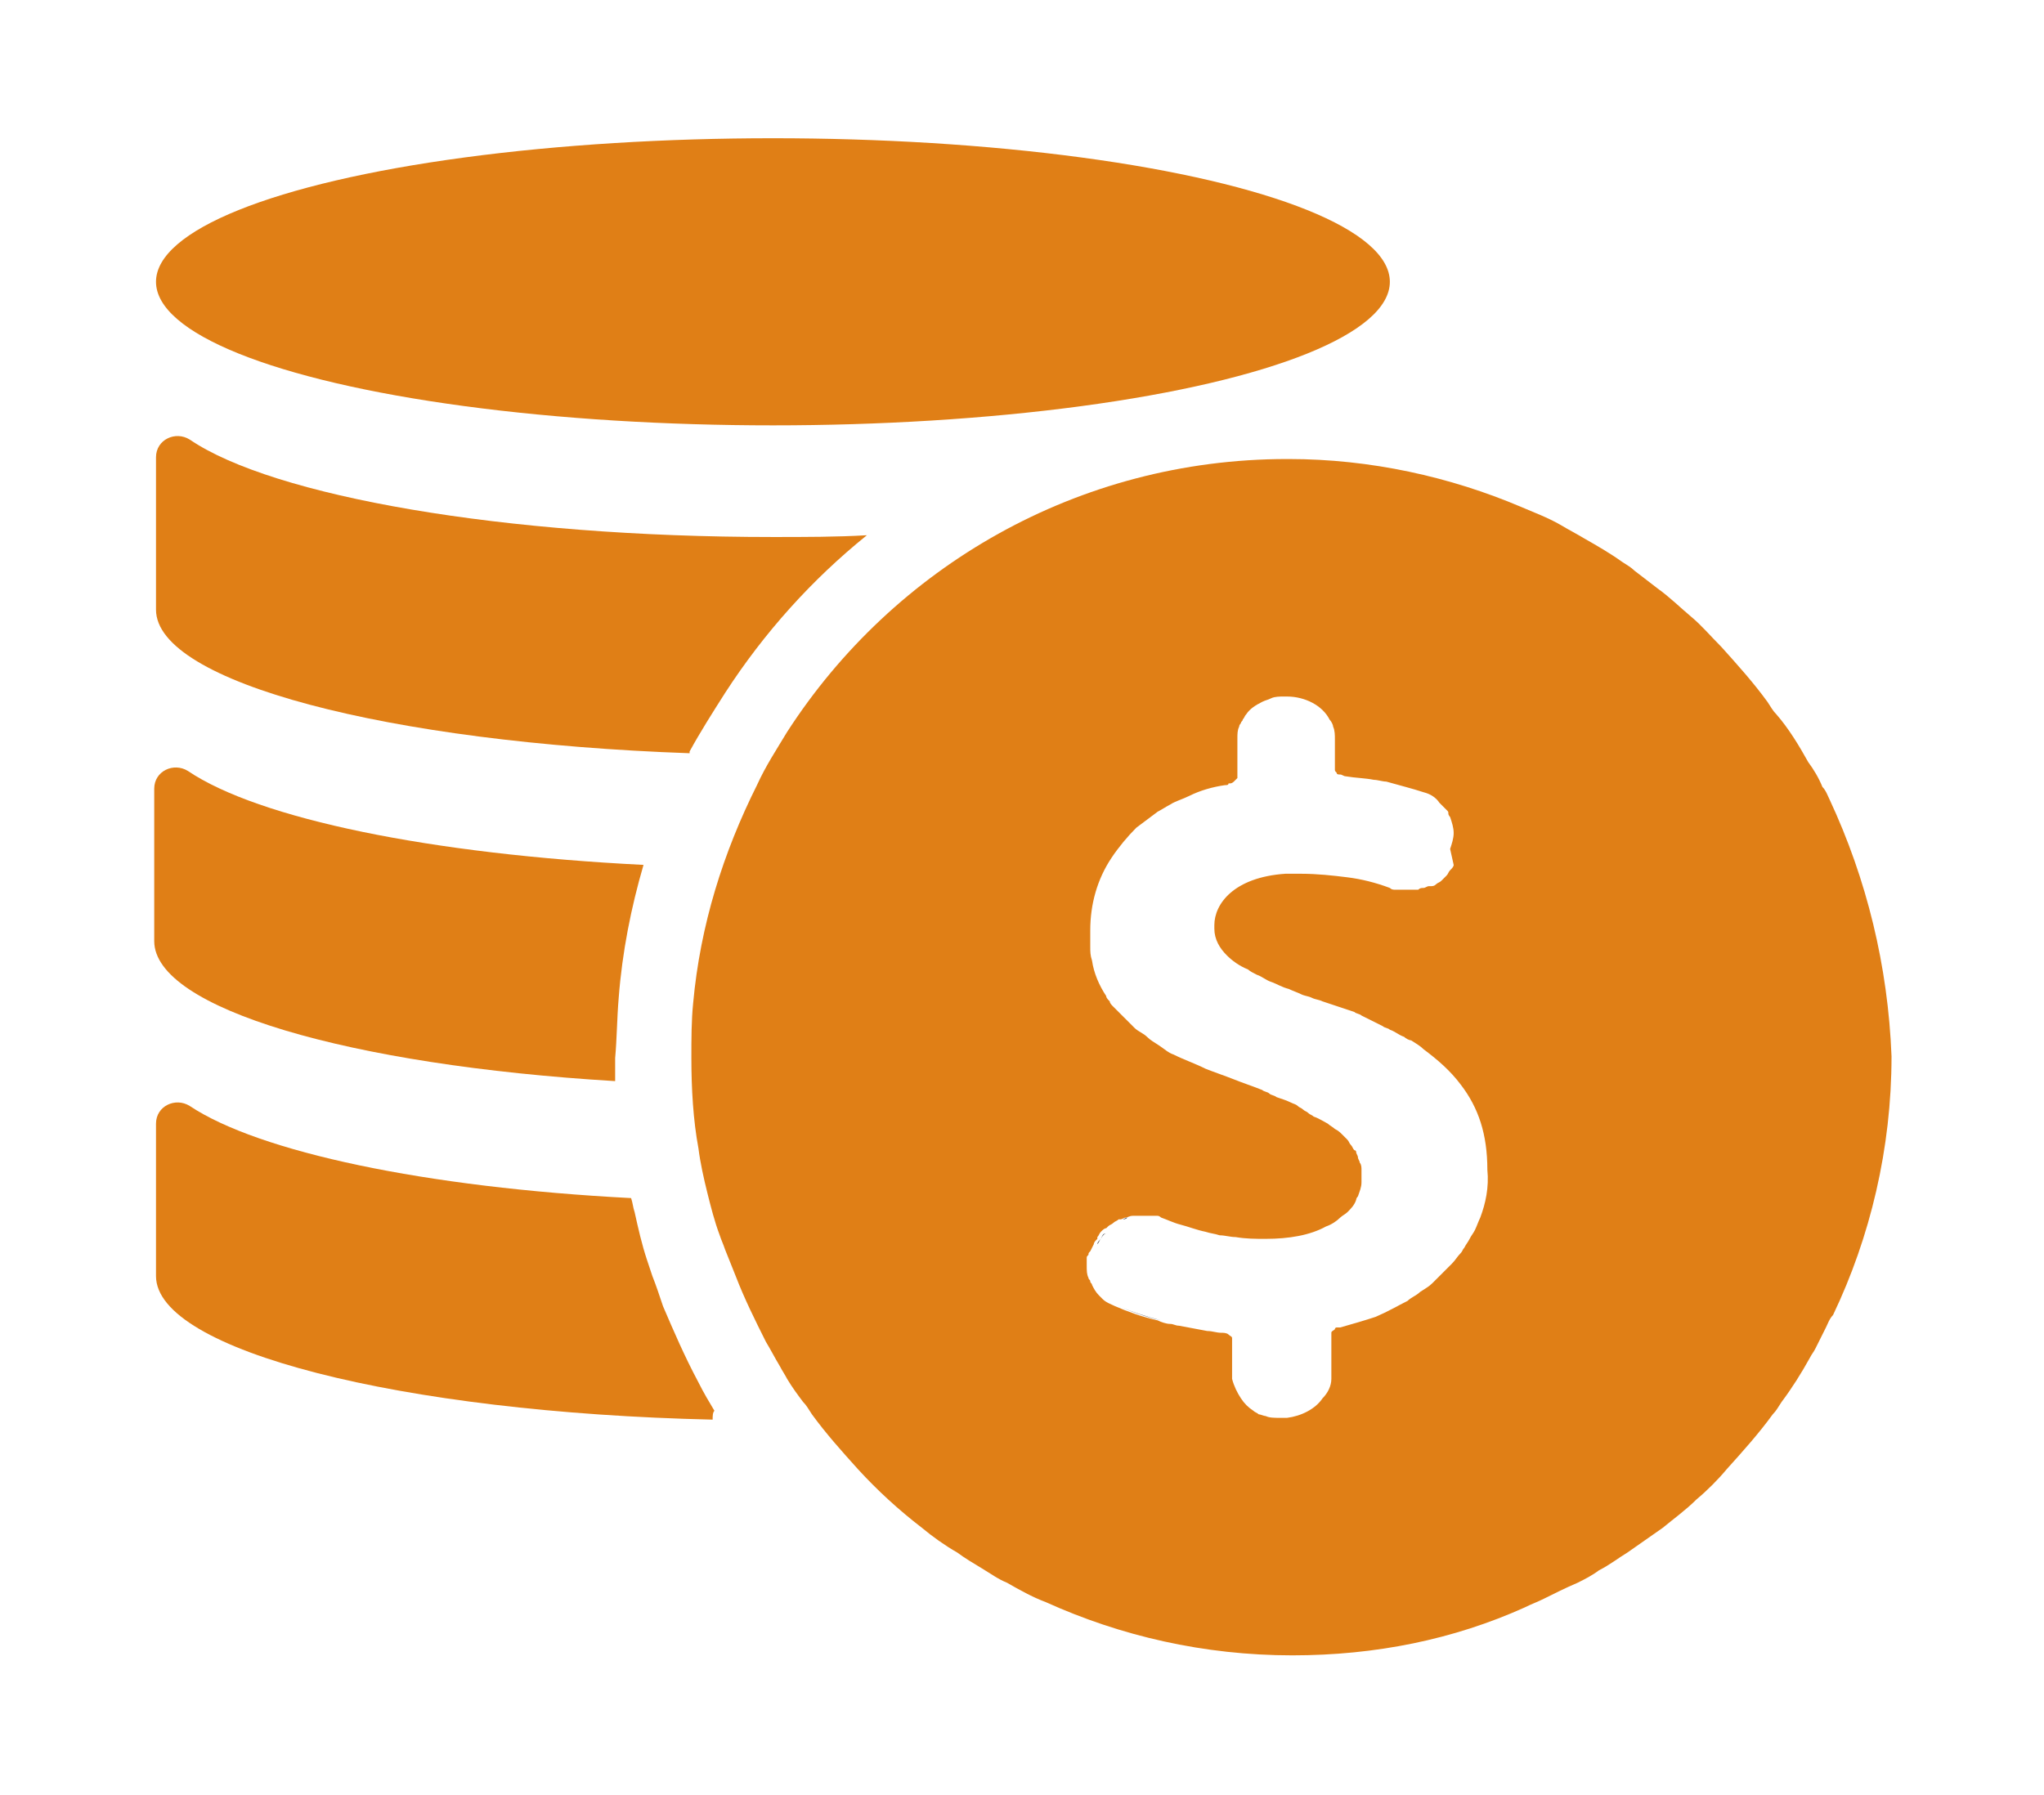
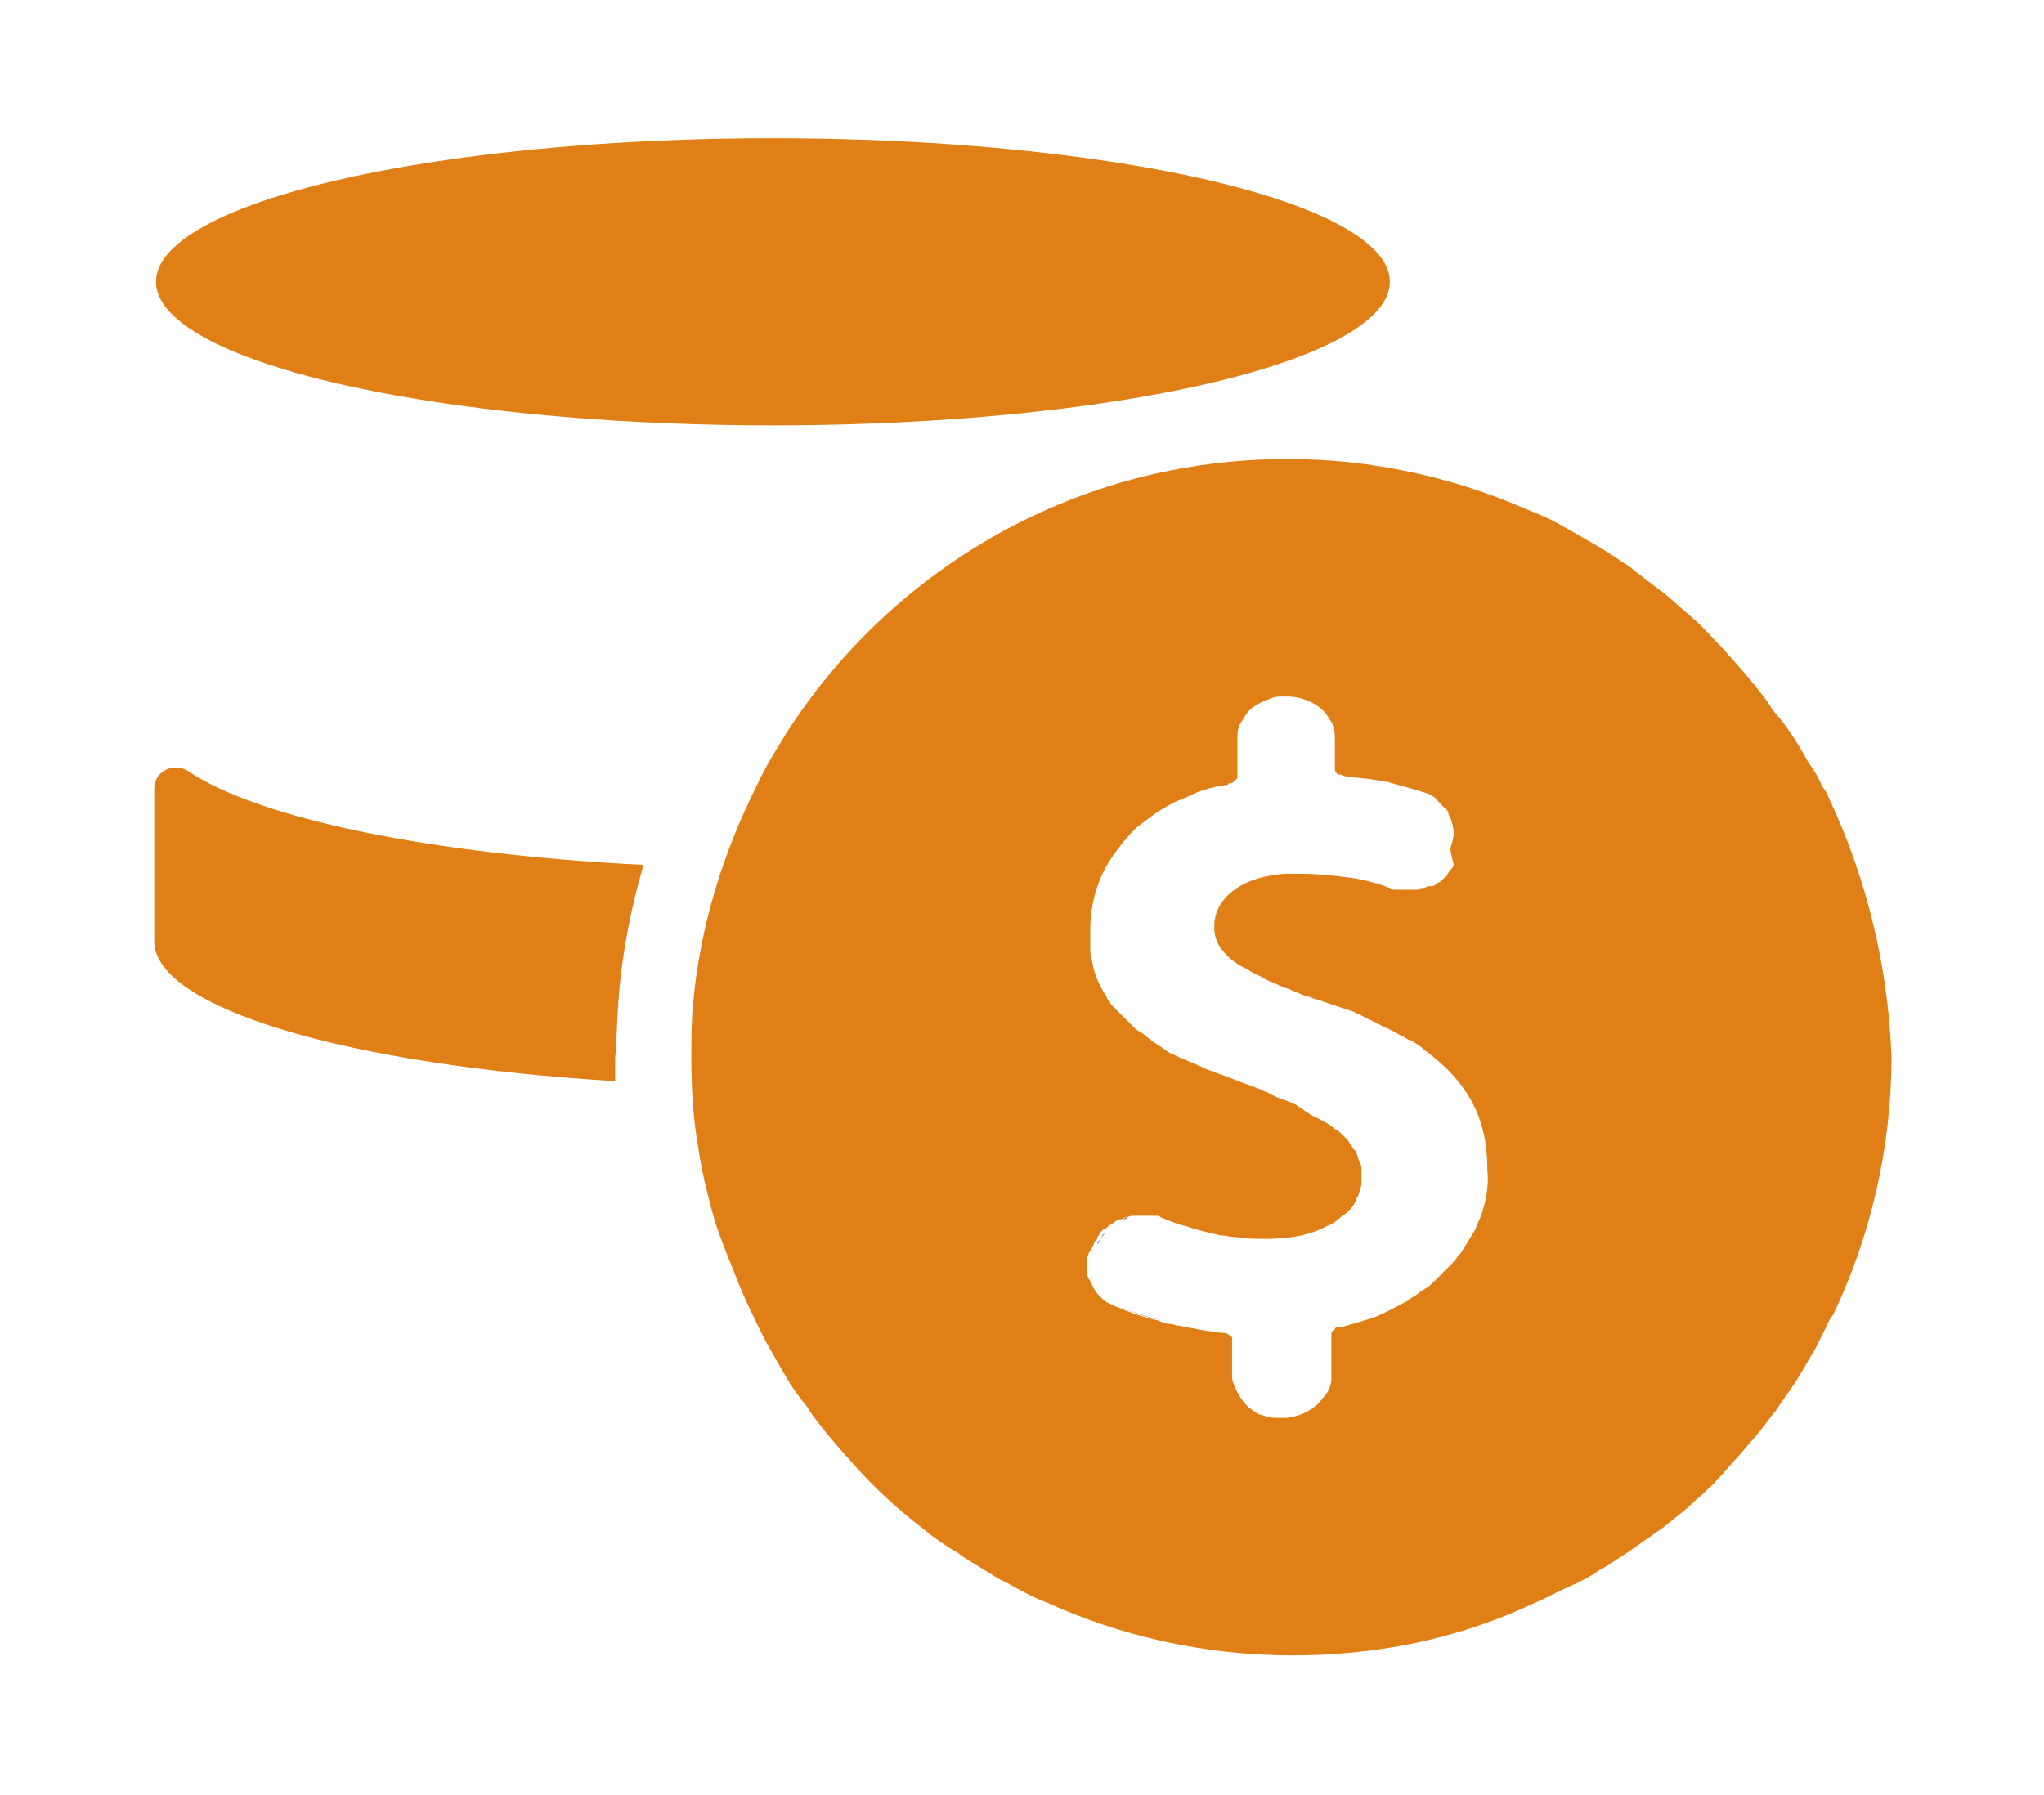
<svg xmlns="http://www.w3.org/2000/svg" version="1.1" id="Layer_1" x="0px" y="0px" viewBox="0 0 115.3 101.3" style="enable-background:new 0 0 115.3 101.3;" xml:space="preserve">
  <style type="text/css">
	.st0{fill:#E07F16;}
	.st1{fill:#414042;}
	.st2{fill:none;}
</style>
  <g>
    <path class="st0" d="M103.2,45.1c-0.1-0.2-0.2-0.5-0.4-0.7c-0.2-0.5-0.5-1-0.8-1.4c-0.5-0.9-1.1-1.9-1.8-2.7   c-0.2-0.2-0.3-0.4-0.5-0.7c-0.8-1.1-1.7-2.1-2.6-3.1c-0.6-0.6-1.1-1.2-1.7-1.7s-1.2-1.1-1.9-1.6c-0.4-0.3-0.9-0.7-1.3-1   c-0.2-0.2-0.4-0.3-0.7-0.5c-0.7-0.5-1.4-0.9-2.1-1.3c-0.5-0.3-0.9-0.5-1.4-0.8c-0.7-0.4-1.5-0.7-2.2-1c-4-1.7-8.5-2.7-13.1-2.7   h-0.1c-11.8,0-22.2,6.1-28.2,15.4c-0.6,1-1.2,1.9-1.7,3c-1.9,3.8-3.2,7.9-3.6,12.3c-0.1,1-0.1,2-0.1,3.1c0,1.7,0.1,3.5,0.4,5.1   c0.1,0.8,0.3,1.7,0.5,2.5s0.4,1.6,0.7,2.4c0.1,0.3,0.2,0.5,0.3,0.8c0.2,0.5,0.4,1,0.6,1.5c0.5,1.3,1.1,2.5,1.7,3.7   c0.3,0.5,0.5,0.9,0.8,1.4c0.1,0.2,0.3,0.5,0.4,0.7c0.3,0.5,0.6,0.9,0.9,1.3c0.2,0.2,0.3,0.4,0.5,0.7c0.8,1.1,1.7,2.1,2.6,3.1   c1.1,1.2,2.3,2.3,3.6,3.3c0.6,0.5,1.3,1,2,1.4c0.4,0.3,0.9,0.6,1.4,0.9s0.9,0.6,1.4,0.8c0.7,0.4,1.4,0.8,2.2,1.1   c4.2,1.9,8.9,3,13.9,3c4.7,0,9.1-0.9,13.1-2.7c0.4-0.2,0.7-0.3,1.1-0.5c0.6-0.3,1.2-0.6,1.9-0.9c0.4-0.2,0.8-0.4,1.2-0.7   c0.6-0.3,1.1-0.7,1.6-1c0.7-0.5,1.3-0.9,2-1.4c0.6-0.5,1.3-1,1.9-1.6c0.6-0.5,1.2-1.1,1.7-1.7c0.9-1,1.8-2,2.6-3.1   c0.2-0.2,0.3-0.4,0.5-0.7c0.6-0.8,1.1-1.6,1.6-2.5c0.1-0.2,0.2-0.3,0.3-0.5c0.2-0.4,0.4-0.8,0.6-1.2c0.1-0.2,0.2-0.5,0.4-0.7   c2.1-4.4,3.3-9.4,3.3-14.6C106.5,54.5,105.3,49.6,103.2,45.1z M83.5,68.7c-0.1,0.2-0.2,0.5-0.3,0.7c-0.1,0.2-0.2,0.3-0.3,0.5   c-0.1,0.2-0.2,0.3-0.3,0.5c-0.1,0.1-0.1,0.2-0.2,0.3c-0.2,0.2-0.3,0.4-0.5,0.6c-0.1,0.1-0.3,0.3-0.4,0.4s-0.3,0.3-0.4,0.4   s-0.2,0.2-0.3,0.3c-0.2,0.2-0.4,0.3-0.7,0.5c-0.2,0.2-0.5,0.3-0.7,0.5c-0.6,0.3-1.1,0.6-1.8,0.9c-0.6,0.2-1.3,0.4-2,0.6   c-0.1,0-0.1,0-0.2,0c0,0-0.1,0-0.1,0.1c-0.1,0.1-0.2,0.1-0.2,0.2c0,0,0,0,0,0.1v2.2c0,0.1,0,0.2,0,0.3c0,0.4-0.2,0.8-0.5,1.1   c-0.4,0.6-1.2,1-2,1.1c-0.1,0-0.2,0-0.3,0h-0.1c-0.3,0-0.6,0-0.8-0.1c-0.1,0-0.3-0.1-0.4-0.1c-0.1-0.1-0.2-0.1-0.3-0.2   c-0.3-0.2-0.5-0.4-0.7-0.7c-0.2-0.3-0.4-0.7-0.5-1.1c0-0.1,0-0.2,0-0.3v-1.9c0,0,0,0,0-0.1s-0.1-0.1-0.2-0.2s-0.3-0.1-0.4-0.1   c-0.3,0-0.5-0.1-0.8-0.1c-0.5-0.1-1.1-0.2-1.6-0.3c-0.2,0-0.3-0.1-0.5-0.1s-0.5-0.1-0.7-0.2c-0.9-0.2-1.7-0.5-2.4-0.8   c-0.2-0.1-0.5-0.2-0.7-0.4c-0.1-0.1-0.1-0.1-0.2-0.2c-0.2-0.2-0.3-0.4-0.4-0.6c0-0.1-0.1-0.1-0.1-0.2s-0.1-0.1-0.1-0.2   c-0.1-0.2-0.1-0.4-0.1-0.7c0-0.1,0-0.1,0-0.2s0-0.1,0-0.2s0-0.1,0.1-0.2c0-0.1,0-0.1,0.1-0.2l0.2-0.4l0,0c0-0.1,0.1-0.2,0.2-0.3   c0,0,0,0,0-0.1c0.1-0.1,0.1-0.2,0.2-0.3l0,0c0.1-0.1,0.2-0.2,0.3-0.2c0,0,0,0,0.1-0.1s0.2-0.1,0.3-0.2l0,0c0.1-0.1,0.2-0.1,0.3-0.2   h0.1c0.1,0,0.2-0.1,0.3-0.1l0,0c0.1,0,0.2-0.1,0.4-0.1H64c0.1,0,0.1,0,0.2,0s0.1,0,0.2,0l0,0l0,0c0.1,0,0.1,0,0.2,0h0.1   c0.1,0,0.1,0,0.2,0H65c0.1,0,0.1,0,0.2,0l0,0h0.1c0.1,0,0.2,0.1,0.2,0.1l0,0c0.3,0.1,0.7,0.3,1.1,0.4s0.9,0.3,1.4,0.4   c0.3,0.1,0.5,0.1,0.8,0.2c0.3,0,0.6,0.1,0.9,0.1c0.6,0.1,1.1,0.1,1.7,0.1c1.3,0,2.5-0.2,3.4-0.7c0.3-0.1,0.6-0.3,0.8-0.5   c0.1-0.1,0.3-0.2,0.4-0.3c0.2-0.2,0.4-0.4,0.5-0.7c0-0.1,0.1-0.2,0.1-0.2c0.1-0.3,0.2-0.5,0.2-0.8c0-0.1,0-0.2,0-0.3v-0.1   c0-0.1,0-0.2,0-0.3c0-0.1,0-0.3-0.1-0.4c0-0.1-0.1-0.2-0.1-0.3c0-0.1-0.1-0.2-0.1-0.3c0,0,0-0.1-0.1-0.1c-0.1-0.1-0.1-0.2-0.2-0.3   c-0.1-0.1-0.1-0.2-0.2-0.3c-0.1-0.1-0.2-0.2-0.3-0.3c-0.1-0.1-0.2-0.2-0.4-0.3c-0.1-0.1-0.3-0.2-0.4-0.3c-0.2-0.1-0.5-0.3-0.8-0.4   c-0.1-0.1-0.2-0.1-0.3-0.2c-0.1-0.1-0.2-0.1-0.3-0.2c-0.1-0.1-0.2-0.1-0.3-0.2c-0.1-0.1-0.2-0.1-0.4-0.2c-0.2-0.1-0.5-0.2-0.8-0.3   c-0.1-0.1-0.3-0.1-0.4-0.2c-0.1-0.1-0.3-0.1-0.4-0.2c-0.5-0.2-1.1-0.4-1.6-0.6c-0.5-0.2-1.1-0.4-1.6-0.6c-0.6-0.3-1.2-0.5-1.8-0.8   c-0.3-0.1-0.5-0.3-0.8-0.5s-0.5-0.3-0.7-0.5S64.2,58.2,64,58s-0.4-0.4-0.6-0.6c-0.2-0.2-0.4-0.4-0.6-0.6c-0.1-0.1-0.2-0.2-0.2-0.3   c-0.1-0.1-0.2-0.2-0.2-0.3c-0.4-0.6-0.7-1.3-0.8-2c-0.1-0.3-0.1-0.5-0.1-0.8s0-0.6,0-0.9l0,0l0,0c0-1.5,0.4-2.9,1.2-4.1   c0.4-0.6,0.9-1.2,1.4-1.7c0.4-0.3,0.8-0.6,1.2-0.9c0.2-0.1,0.5-0.3,0.7-0.4c0.3-0.2,0.7-0.3,1.1-0.5c0.6-0.3,1.3-0.5,2-0.6   c0.1,0,0.2,0,0.2-0.1h0.1c0.1,0,0.2-0.1,0.2-0.1s0,0,0.1-0.1l0.1-0.1c0,0,0,0,0-0.1v-2.1c0-0.3,0-0.5,0.1-0.7   c0-0.1,0.1-0.2,0.1-0.2c0-0.1,0.1-0.1,0.1-0.2c0.1-0.1,0.1-0.2,0.2-0.3c0.2-0.3,0.5-0.5,0.9-0.7c0.2-0.1,0.3-0.1,0.5-0.2   c0.2-0.1,0.5-0.1,0.7-0.1c0.1,0,0.1,0,0.2,0c1,0,2,0.5,2.4,1.3c0.1,0.1,0.2,0.3,0.2,0.4c0.1,0.2,0.1,0.5,0.1,0.7v1.7l0,0   c0,0.1,0,0.1,0.1,0.2c0,0.1,0.1,0.1,0.2,0.1s0.2,0.1,0.3,0.1c0.6,0.1,1.1,0.1,1.6,0.2c0.2,0,0.5,0.1,0.7,0.1   c0.7,0.2,1.5,0.4,2.1,0.6c0.4,0.1,0.7,0.3,0.9,0.6c0.1,0.1,0.3,0.3,0.4,0.4c0.1,0.1,0.1,0.1,0.1,0.2c0,0.1,0.1,0.2,0.1,0.2   c0.1,0.3,0.2,0.6,0.2,0.9l0,0l0,0c0,0.3-0.1,0.6-0.2,0.9l0.2,0.9c0,0.1-0.1,0.2-0.2,0.3l0,0l0,0c-0.1,0.1-0.1,0.2-0.2,0.3l0,0   c-0.1,0.1-0.2,0.2-0.2,0.2s0,0-0.1,0.1s-0.2,0.1-0.3,0.2l0,0C80.9,50,80.8,50,80.7,50h-0.1c-0.1,0-0.2,0.1-0.3,0.1l0,0   c-0.1,0-0.2,0-0.3,0.1h-0.1c-0.1,0-0.2,0-0.4,0l0,0h-0.1h-0.1c-0.1,0-0.1,0-0.2,0l0,0c0,0,0,0-0.1,0s-0.1,0-0.2,0h-0.1   c-0.1,0-0.2,0-0.3-0.1c-0.8-0.3-1.6-0.5-2.4-0.6s-1.7-0.2-2.6-0.2c-0.3,0-0.6,0-0.9,0c-2.9,0.2-4,1.7-4,2.9c0,0.1,0,0.1,0,0.2   c0,0.6,0.3,1.1,0.7,1.5c0.3,0.3,0.7,0.6,1.2,0.8c0.1,0.1,0.3,0.2,0.5,0.3c0.3,0.1,0.5,0.3,0.8,0.4c0.3,0.1,0.6,0.3,1,0.4   c0.2,0.1,0.5,0.2,0.7,0.3s0.4,0.1,0.6,0.2c0.2,0.1,0.4,0.1,0.6,0.2c0.3,0.1,0.6,0.2,0.9,0.3s0.6,0.2,0.9,0.3   c0.1,0.1,0.3,0.1,0.4,0.2c0.4,0.2,0.8,0.4,1.2,0.6c0.1,0.1,0.3,0.1,0.4,0.2c0.3,0.1,0.5,0.3,0.8,0.4c0.1,0.1,0.3,0.2,0.4,0.2   c0.3,0.2,0.5,0.3,0.7,0.5c0.8,0.6,1.5,1.2,2.1,2c1,1.3,1.5,2.8,1.5,4.8C84,67,83.8,67.9,83.5,68.7z" />
    <path class="st1" d="M65.5,74.5c-0.9-0.2-1.7-0.5-2.4-0.8C63.8,74,64.7,74.3,65.5,74.5z" />
    <path class="st1" d="M61.7,52.9c0,0.3,0,0.6,0,0.9C61.7,53.5,61.7,53.2,61.7,52.9L61.7,52.9z" />
    <path class="st1" d="M64.3,47.1c0.4-0.3,0.8-0.6,1.2-0.9C65.1,46.5,64.7,46.8,64.3,47.1z" />
-     <path class="st1" d="M64.5,68.6c0.1,0,0.1,0,0.2,0h0.1h-0.1C64.6,68.6,64.5,68.6,64.5,68.6L64.5,68.6L64.5,68.6c-0.1,0-0.1,0-0.2,0   C64.3,68.6,64.4,68.6,64.5,68.6L64.5,68.6z" />
+     <path class="st1" d="M64.5,68.6c0.1,0,0.1,0,0.2,0h0.1h-0.1C64.6,68.6,64.5,68.6,64.5,68.6L64.5,68.6L64.5,68.6c-0.1,0-0.1,0-0.2,0   C64.3,68.6,64.4,68.6,64.5,68.6L64.5,68.6" />
    <path class="st1" d="M63.6,68.7c-0.1,0-0.2,0.1-0.3,0.1h-0.1h0.1C63.4,68.8,63.5,68.8,63.6,68.7z" />
-     <path class="st1" d="M65.2,68.7L65.2,68.7c-0.1,0-0.1,0-0.2,0C65.1,68.7,65.2,68.7,65.2,68.7L65.2,68.7z" />
    <path class="st1" d="M62.1,69.9C62.1,69.9,62.1,69.8,62.1,69.9c0.1-0.2,0.2-0.3,0.3-0.3C62.2,69.6,62.2,69.7,62.1,69.9   C62.1,69.8,62.1,69.9,62.1,69.9C62,70,62,70.1,61.9,70.2l0,0l0,0C61.9,70.1,62,70,62.1,69.9z" />
    <path class="st1" d="M62.9,56.9c0.1,0.1,0.2,0.2,0.2,0.3c0.2,0.2,0.4,0.4,0.6,0.6c-0.2-0.2-0.4-0.4-0.6-0.6   C63.1,57.1,63,57,62.9,56.9z" />
    <path class="st2" d="M80.4,59.3c-0.2-0.2-0.5-0.3-0.7-0.5c-0.1-0.1-0.3-0.2-0.4-0.2c-0.3-0.1-0.5-0.3-0.8-0.4   c-0.1-0.1-0.3-0.1-0.4-0.2c-0.4-0.2-0.8-0.4-1.2-0.6c-0.1-0.1-0.3-0.1-0.4-0.2c-0.3-0.1-0.6-0.2-0.9-0.3s-0.6-0.2-0.9-0.3   c-0.4-0.2-0.9-0.3-1.2-0.4c-0.3-0.1-0.5-0.2-0.7-0.3c-0.4-0.1-0.7-0.3-1-0.4c-0.3-0.1-0.6-0.3-0.8-0.4c-0.2-0.1-0.3-0.2-0.5-0.3   c-1.3-0.7-1.8-1.5-1.9-2.4c0-0.1,0-0.1,0-0.2c0-1.2,1.1-2.7,4-2.9c0.3,0,0.5,0,0.9,0c1.8,0,3.5,0.3,5,0.8c0.1,0,0.2,0.1,0.3,0.1   h0.1c0.1,0,0.1,0,0.2,0h0.1c0.1,0,0.1,0,0.2,0h0.1h0.1l0,0c0.1,0,0.2,0,0.4,0h0.1c0.1,0,0.2,0,0.3-0.1l0,0c0.1,0,0.2-0.1,0.3-0.1   h0.1c0.1,0,0.2-0.1,0.3-0.1l0,0c0.1-0.1,0.2-0.1,0.3-0.2c0,0,0,0,0.1-0.1s0.2-0.1,0.2-0.2l0,0c0.1-0.1,0.1-0.2,0.2-0.3   c0,0,0,0,0-0.1c0.1-0.1,0.1-0.2,0.2-0.3l0.2-0.4c0.1-0.3,0.2-0.6,0.2-0.9c0-0.3-0.1-0.6-0.2-0.9c0-0.1-0.1-0.2-0.1-0.2   c0-0.1-0.1-0.2-0.1-0.2c-0.1-0.1-0.2-0.3-0.4-0.4c-0.3-0.2-0.6-0.4-0.9-0.6c-0.7-0.2-1.4-0.4-2.1-0.6c-0.7-0.2-1.5-0.3-2.3-0.4   c-0.2,0-0.4-0.1-0.5-0.2c-0.1-0.1-0.1-0.1-0.1-0.2l0,0V42c0-0.3,0-0.5-0.1-0.7s-0.1-0.3-0.2-0.4c-0.5-0.8-1.4-1.3-2.4-1.3   c-0.1,0-0.1,0-0.2,0c-1,0.1-1.8,0.6-2.3,1.3c-0.1,0.1-0.2,0.3-0.2,0.4c-0.1,0.2-0.1,0.5-0.1,0.7v2.1c0,0,0,0,0,0.1   c0,0,0,0.1-0.1,0.1c0,0,0,0-0.1,0.1s-0.1,0.1-0.2,0.1h-0.1c-4.9,1.1-7.9,4.3-7.9,8.3c0,0.6,0.1,1.2,0.2,1.7c0.2,0.7,0.5,1.4,0.8,2   c0.1,0.2,0.3,0.5,0.5,0.7s0.4,0.4,0.6,0.6c0.2,0.2,0.4,0.4,0.6,0.6c0.2,0.2,0.4,0.4,0.7,0.5c0.2,0.2,0.5,0.3,0.7,0.5   c0.3,0.2,0.5,0.3,0.8,0.5c0.6,0.3,1.2,0.6,1.8,0.8c1,0.4,2.1,0.8,3.2,1.2c0.2,0.1,0.3,0.1,0.4,0.2c0.1,0.1,0.3,0.1,0.4,0.2   c0.3,0.1,0.5,0.2,0.8,0.3c0.1,0.1,0.2,0.1,0.4,0.2c0.2,0.1,0.4,0.2,0.6,0.3c0.1,0.1,0.2,0.1,0.3,0.2c0.3,0.2,0.5,0.3,0.8,0.4   c0.2,0.1,0.3,0.2,0.4,0.3c0.1,0.1,0.2,0.2,0.4,0.3c0.1,0.1,0.2,0.2,0.3,0.3c0.1,0.1,0.2,0.2,0.2,0.3c0.1,0.1,0.1,0.2,0.2,0.3   l0.1,0.1c0,0.1,0.1,0.2,0.1,0.3c0,0.1,0.1,0.2,0.1,0.3c0,0.1,0.1,0.3,0.1,0.4s0,0.2,0,0.3v0.1c0,0.4-0.1,0.8-0.2,1.1   c-0.2,0.3-0.4,0.6-0.7,0.9c-0.1,0.1-0.3,0.2-0.4,0.3c-1,0.7-2.5,1.2-4.3,1.2c-2.5,0-4.6-0.6-5.9-1.1l0,0c-0.1,0-0.2-0.1-0.2-0.1   h-0.1c-0.1,0-0.1,0-0.2,0h-0.1c-0.1,0-0.1,0-0.2,0H65c-0.1,0-0.1,0-0.2,0l0,0l0,0c-0.1,0-0.2,0-0.3,0h-0.1c-0.1,0-0.2,0-0.4,0.1   l0,0c-0.1,0-0.2,0.1-0.3,0.1h-0.1c-0.1,0-0.2,0.1-0.3,0.2l0,0c-0.1,0.1-0.2,0.1-0.3,0.2c0,0,0,0-0.1,0.1s-0.2,0.2-0.3,0.2l0,0   c-0.1,0.1-0.1,0.2-0.2,0.3c0,0,0,0,0,0.1c-0.1,0.1-0.1,0.2-0.2,0.3l0,0L62,71c-0.1,0.1-0.1,0.3-0.1,0.4s0,0.1,0,0.2s0,0.1,0,0.2   c0,0.2,0,0.4,0.1,0.7c0,0.1,0,0.1,0.1,0.2c0,0.1,0.1,0.2,0.1,0.2c0.1,0.2,0.3,0.4,0.4,0.6c0.1,0.1,0.1,0.1,0.2,0.2   c0.2,0.2,0.4,0.3,0.7,0.4c1.1,0.4,2.3,0.8,3.6,1.1c0.5,0.1,1,0.2,1.6,0.3c0.3,0,0.5,0.1,0.8,0.1c0.2,0,0.3,0.1,0.4,0.1   c0.1,0.1,0.1,0.1,0.2,0.2c0,0,0,0,0,0.1v1.9c0,1.4,1.2,2.5,2.8,2.5H73c1.5,0,2.8-1.1,2.8-2.5v-2.2c0-0.1,0.1-0.2,0.2-0.3   c0,0,0.1,0,0.1-0.1c0,0,0.1,0,0.2,0c0.7-0.2,1.4-0.4,2-0.6s1.2-0.5,1.8-0.9c0.2-0.1,0.5-0.3,0.7-0.5s0.4-0.3,0.7-0.5   c0.1-0.1,0.2-0.2,0.3-0.3c0.3-0.3,0.6-0.5,0.8-0.8c0.2-0.2,0.3-0.4,0.5-0.6c0.1-0.1,0.1-0.2,0.2-0.3c0.2-0.3,0.4-0.6,0.6-1   c0.1-0.2,0.2-0.5,0.3-0.7c0.3-0.8,0.5-1.7,0.5-2.6C84,63,82.5,60.9,80.4,59.3z" />
-     <path class="st0" d="M40.9,39.1c2.2-3.4,4.9-6.4,8-8.9c-1.7,0.1-3.5,0.1-5.3,0.1c-15.2,0-28.2-2.3-32.9-5.5c-0.8-0.5-1.9,0-1.9,1   v8.6c0,4.1,13.1,7.5,30.1,8.1c0,0,0,0,0-0.1C39.5,41.3,40.2,40.2,40.9,39.1z" />
    <path class="st0" d="M34.9,56.3c0.2-2.6,0.7-5.1,1.4-7.5c-12-0.6-21.7-2.6-25.7-5.3c-0.8-0.5-1.9,0-1.9,1v8.6c0,3.8,11,7,26,7.9   c0-0.4,0-0.8,0-1.3C34.8,58.6,34.8,57.5,34.9,56.3z" />
-     <path class="st0" d="M37.4,73.7c-0.2-0.6-0.4-1.2-0.6-1.7c-0.1-0.3-0.2-0.6-0.3-0.9c-0.3-0.9-0.5-1.8-0.7-2.7   c-0.1-0.3-0.1-0.5-0.2-0.8C24,67,14.6,65,10.7,62.4c-0.8-0.5-1.9,0-1.9,1V72c0,4.2,13.8,7.7,31.4,8.1c0-0.2,0-0.4,0.1-0.5   c-0.3-0.5-0.6-1-0.9-1.6C38.6,76.5,38,75.1,37.4,73.7z" />
    <ellipse class="st0" cx="43.6" cy="15.9" rx="34.8" ry="8.1" />
  </g>
</svg>